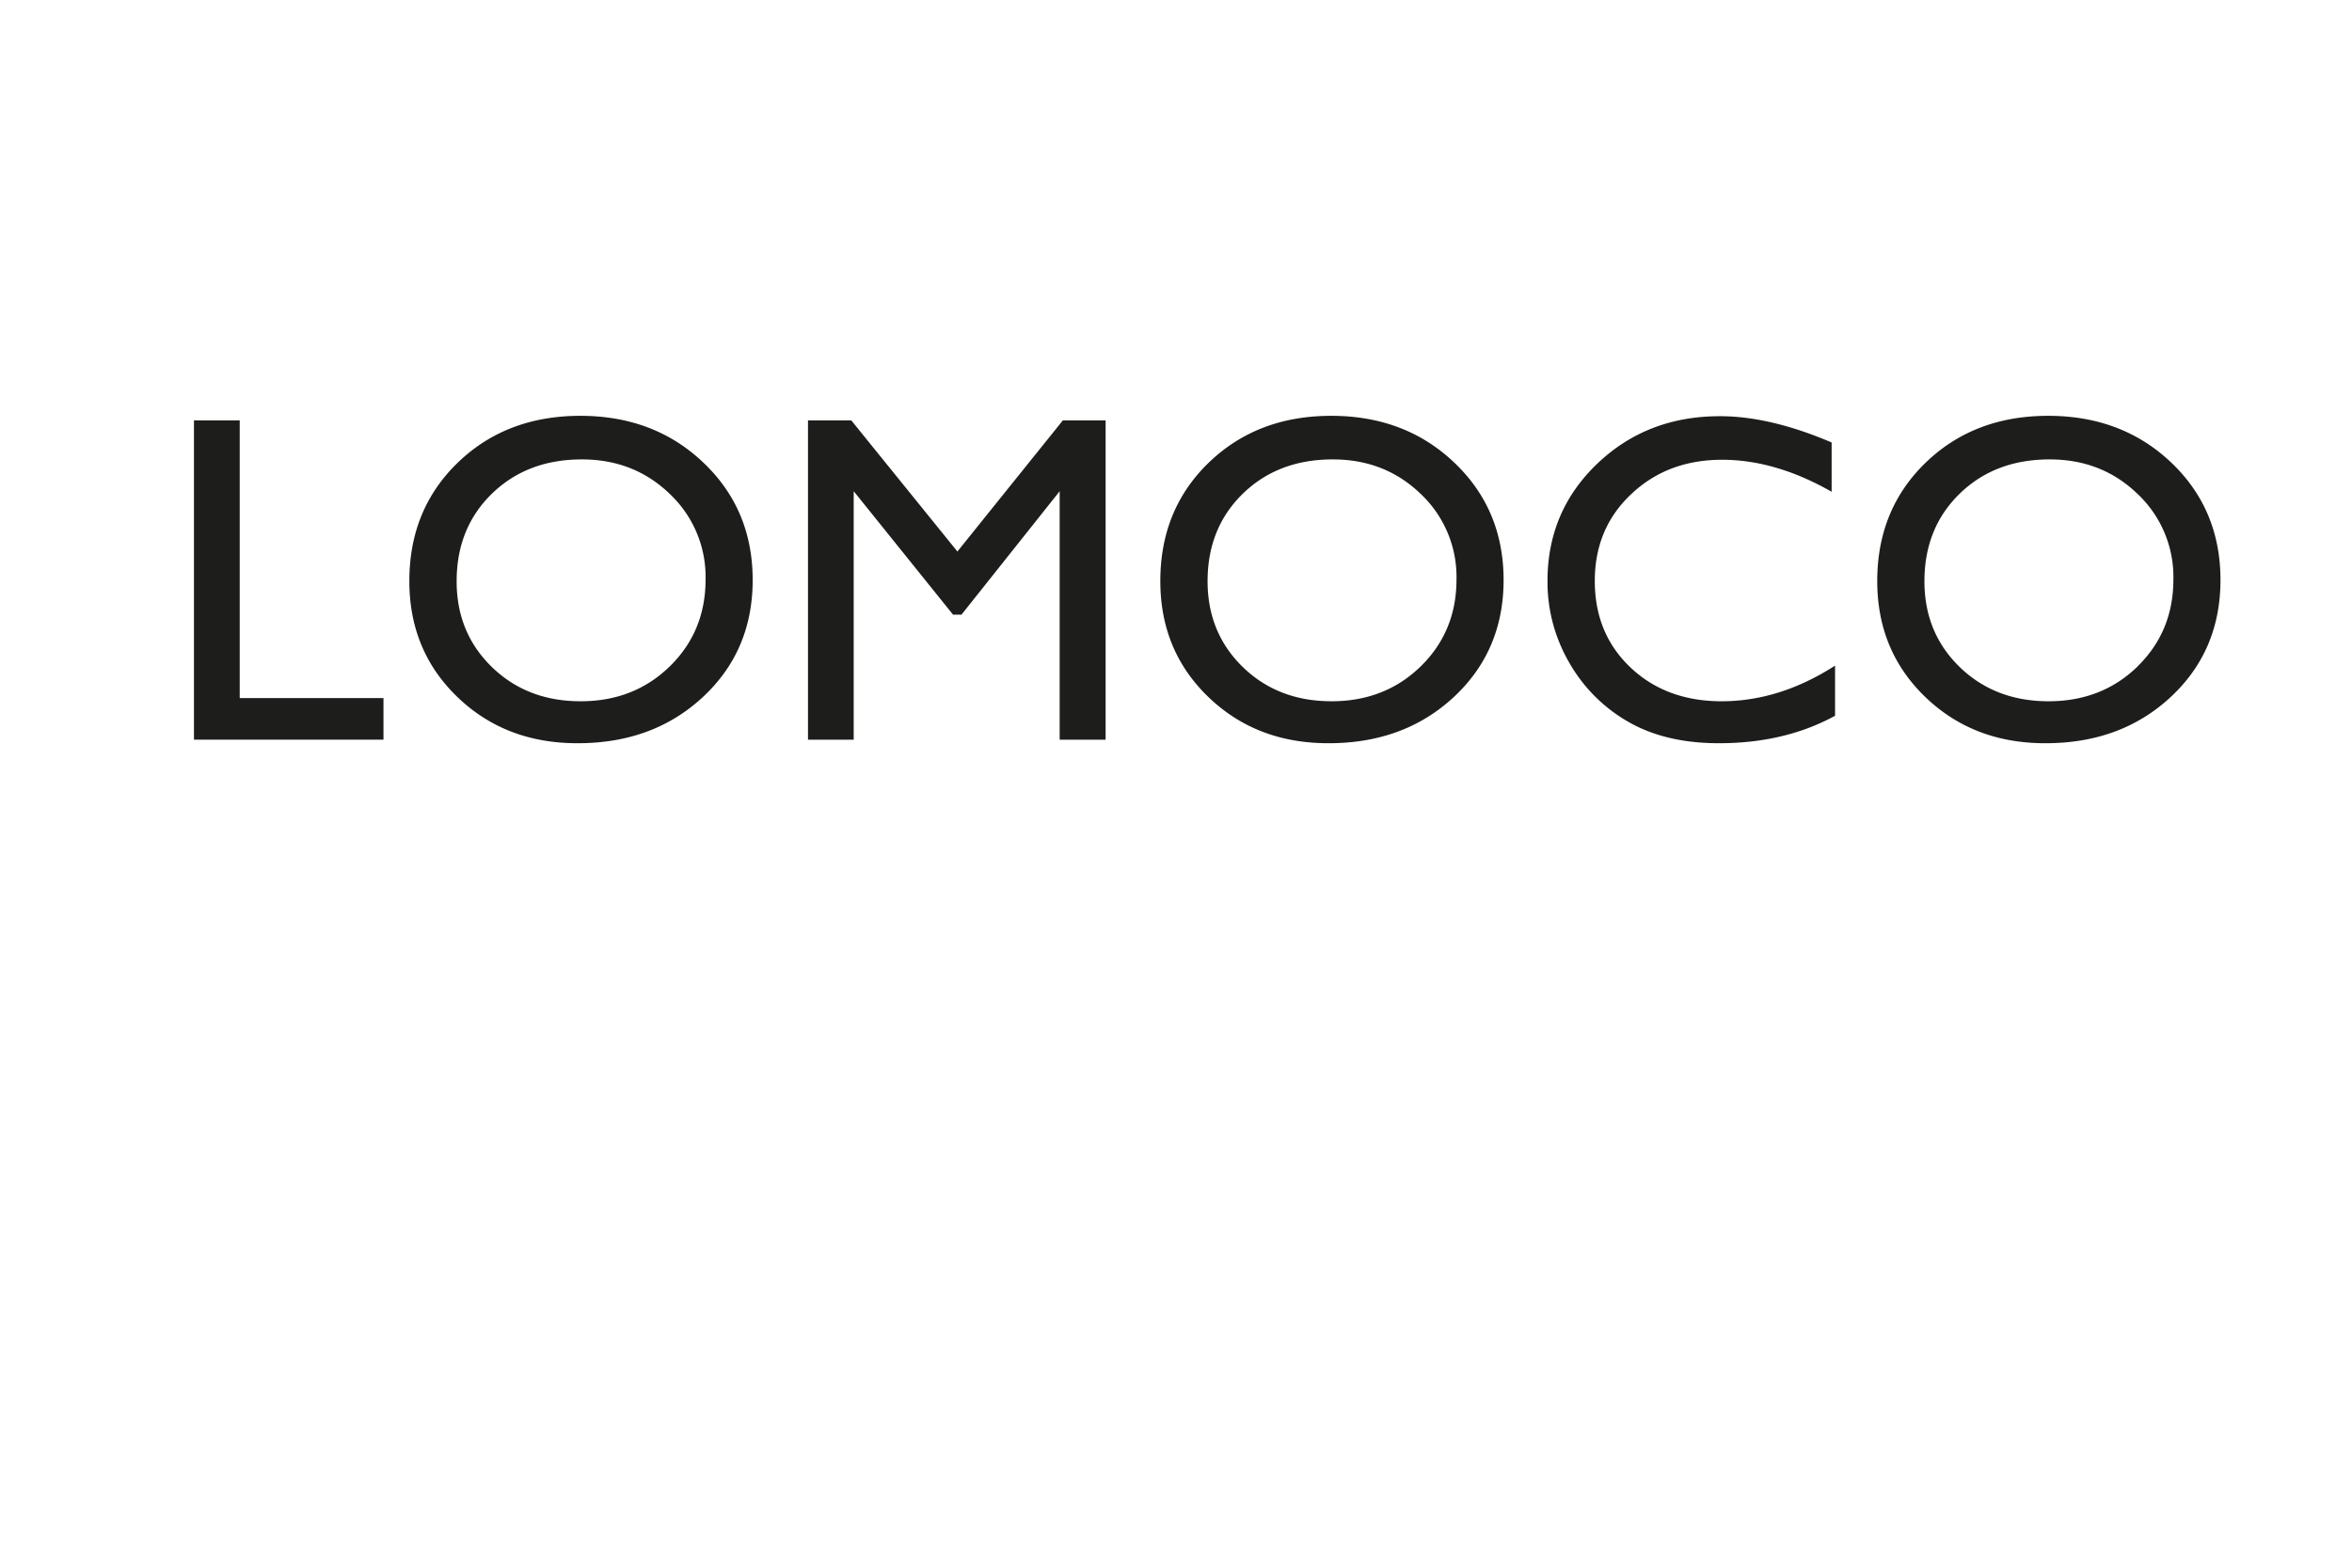
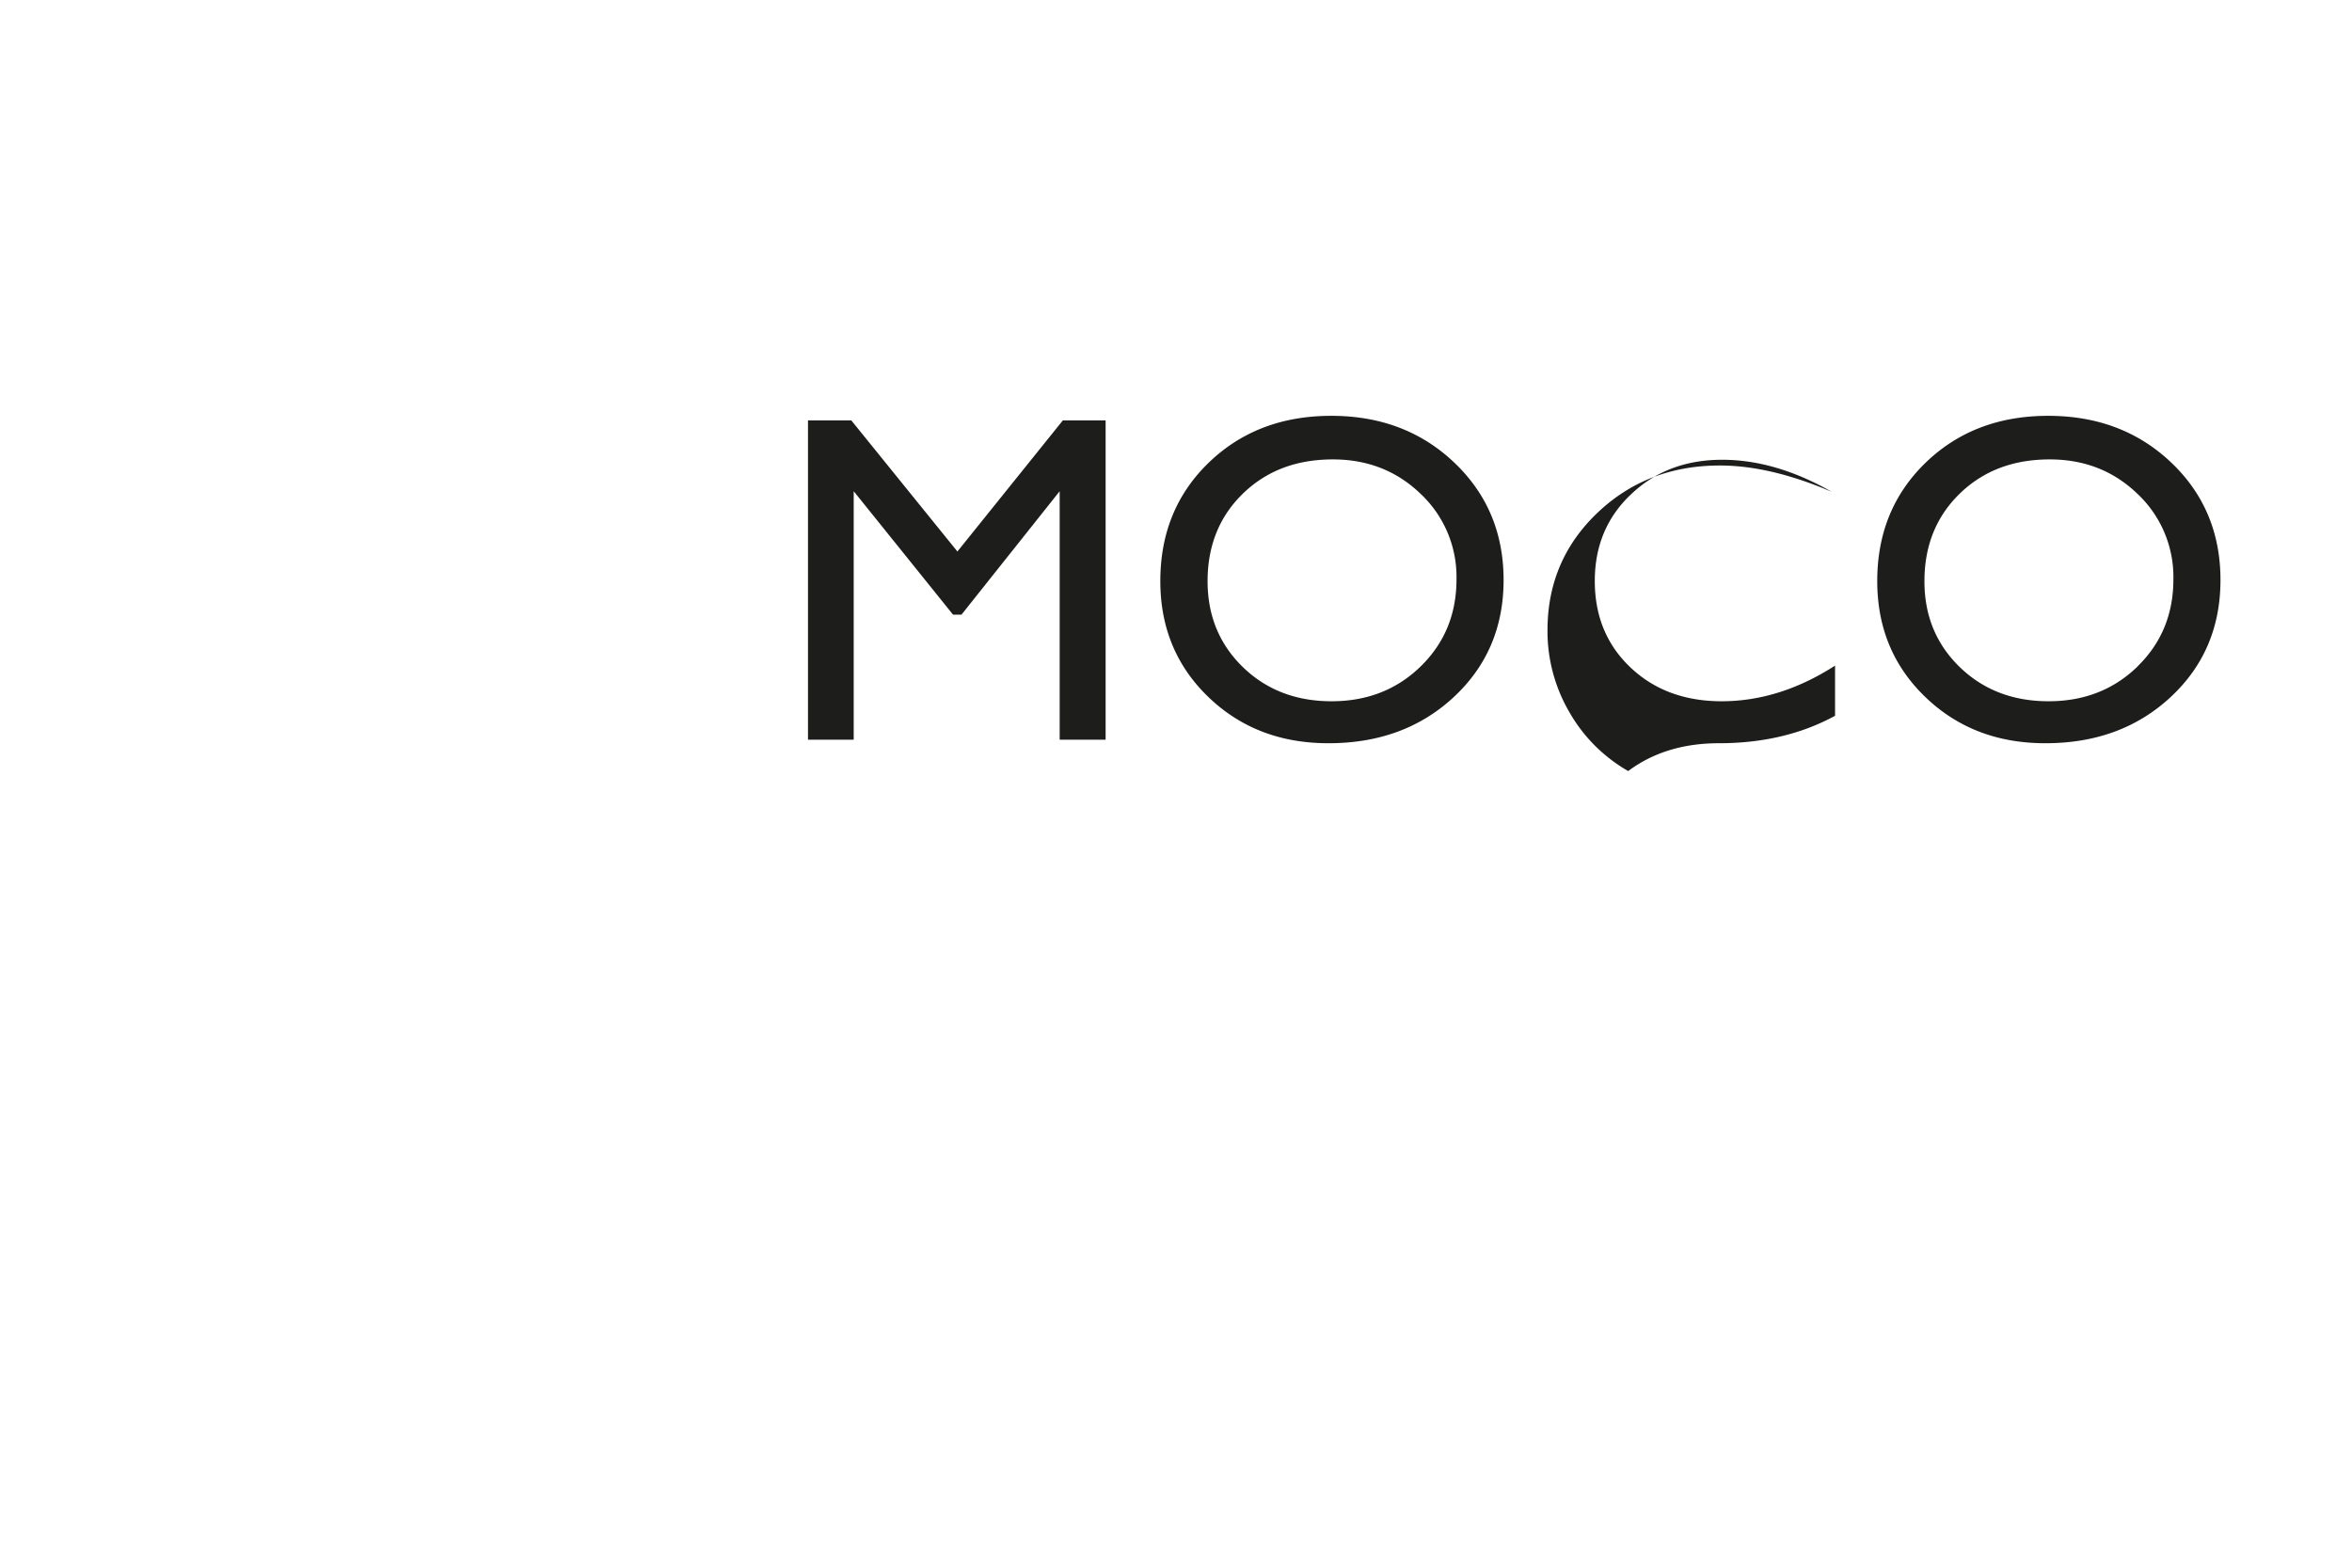
<svg xmlns="http://www.w3.org/2000/svg" id="Ebene_1" data-name="Ebene 1" viewBox="0 0 680.25 453.5">
  <defs>
    <style>.cls-1{fill:#1d1d1b;}</style>
  </defs>
-   <polygon class="cls-1" points="69.33 121.61 56.1 121.61 56.1 213.97 110.91 213.97 110.91 201.94 69.33 201.94 69.33 121.61" />
-   <path class="cls-1" d="M203.45,133.84q-14.23-13.56-35.64-13.55t-35.42,13.55q-14,13.56-14,34.25,0,20.16,13.91,33.55T167.08,215q21.87,0,36.24-13.39t14.37-33.82Q217.69,147.39,203.45,133.84Zm-9.72,58.91q-10.33,10.11-25.79,10.11T142.31,193q-10.25-9.93-10.24-24.86,0-15.4,10.21-25.33t26.05-9.91q15.06,0,25.4,10a33,33,0,0,1,10.34,24.7Q204.07,182.64,193.73,192.75Z" />
  <polygon class="cls-1" points="276.9 159.54 246.21 121.61 233.69 121.61 233.69 213.97 246.91 213.97 246.91 142.1 275.64 177.81 278.08 177.81 306.48 142.1 306.48 213.97 319.77 213.97 319.77 121.61 307.4 121.61 276.9 159.54" />
  <path class="cls-1" d="M420.63,133.84Q406.4,120.28,385,120.29t-35.41,13.55q-14,13.56-14,34.25,0,20.16,13.91,33.55T384.26,215q21.87,0,36.24-13.39t14.37-33.82Q434.87,147.39,420.63,133.84Zm-9.71,58.91q-10.35,10.11-25.8,10.11T359.49,193q-10.23-9.93-10.23-24.86,0-15.4,10.2-25.33t26.06-9.91q15.06,0,25.4,10a33,33,0,0,1,10.33,24.7Q421.25,182.64,410.92,192.75Z" />
-   <path class="cls-1" d="M471.57,193.08q-10.32-9.79-10.32-25T471.73,143q10.49-10,26.35-10,15.46,0,31.67,9.26V128q-17.79-7.61-32.33-7.6-21.09,0-35.47,13.75t-14.38,33.92a46.46,46.46,0,0,0,6.28,23.6,45.73,45.73,0,0,0,17.06,17.12Q481.68,215,497.15,215q19.05,0,33.59-7.94V192.55q-16,10.3-32.79,10.31Q481.89,202.86,471.57,193.08Z" />
+   <path class="cls-1" d="M471.57,193.08q-10.32-9.79-10.32-25T471.73,143q10.49-10,26.35-10,15.46,0,31.67,9.26q-17.79-7.61-32.33-7.6-21.09,0-35.47,13.75t-14.38,33.92a46.46,46.46,0,0,0,6.28,23.6,45.73,45.73,0,0,0,17.06,17.12Q481.68,215,497.15,215q19.05,0,33.59-7.94V192.55q-16,10.3-32.79,10.31Q481.89,202.86,471.57,193.08Z" />
  <path class="cls-1" d="M628,133.84q-14.24-13.56-35.65-13.55t-35.41,13.55q-14,13.56-14,34.25,0,20.16,13.91,33.55T591.6,215q21.87,0,36.24-13.39t14.37-33.82Q642.21,147.39,628,133.84Zm-9.72,58.91q-10.34,10.11-25.79,10.11T566.83,193q-10.25-9.93-10.24-24.86,0-15.4,10.2-25.33t26.06-9.91q15.06,0,25.4,10a33,33,0,0,1,10.34,24.7Q628.59,182.64,618.25,192.75Z" />
</svg>